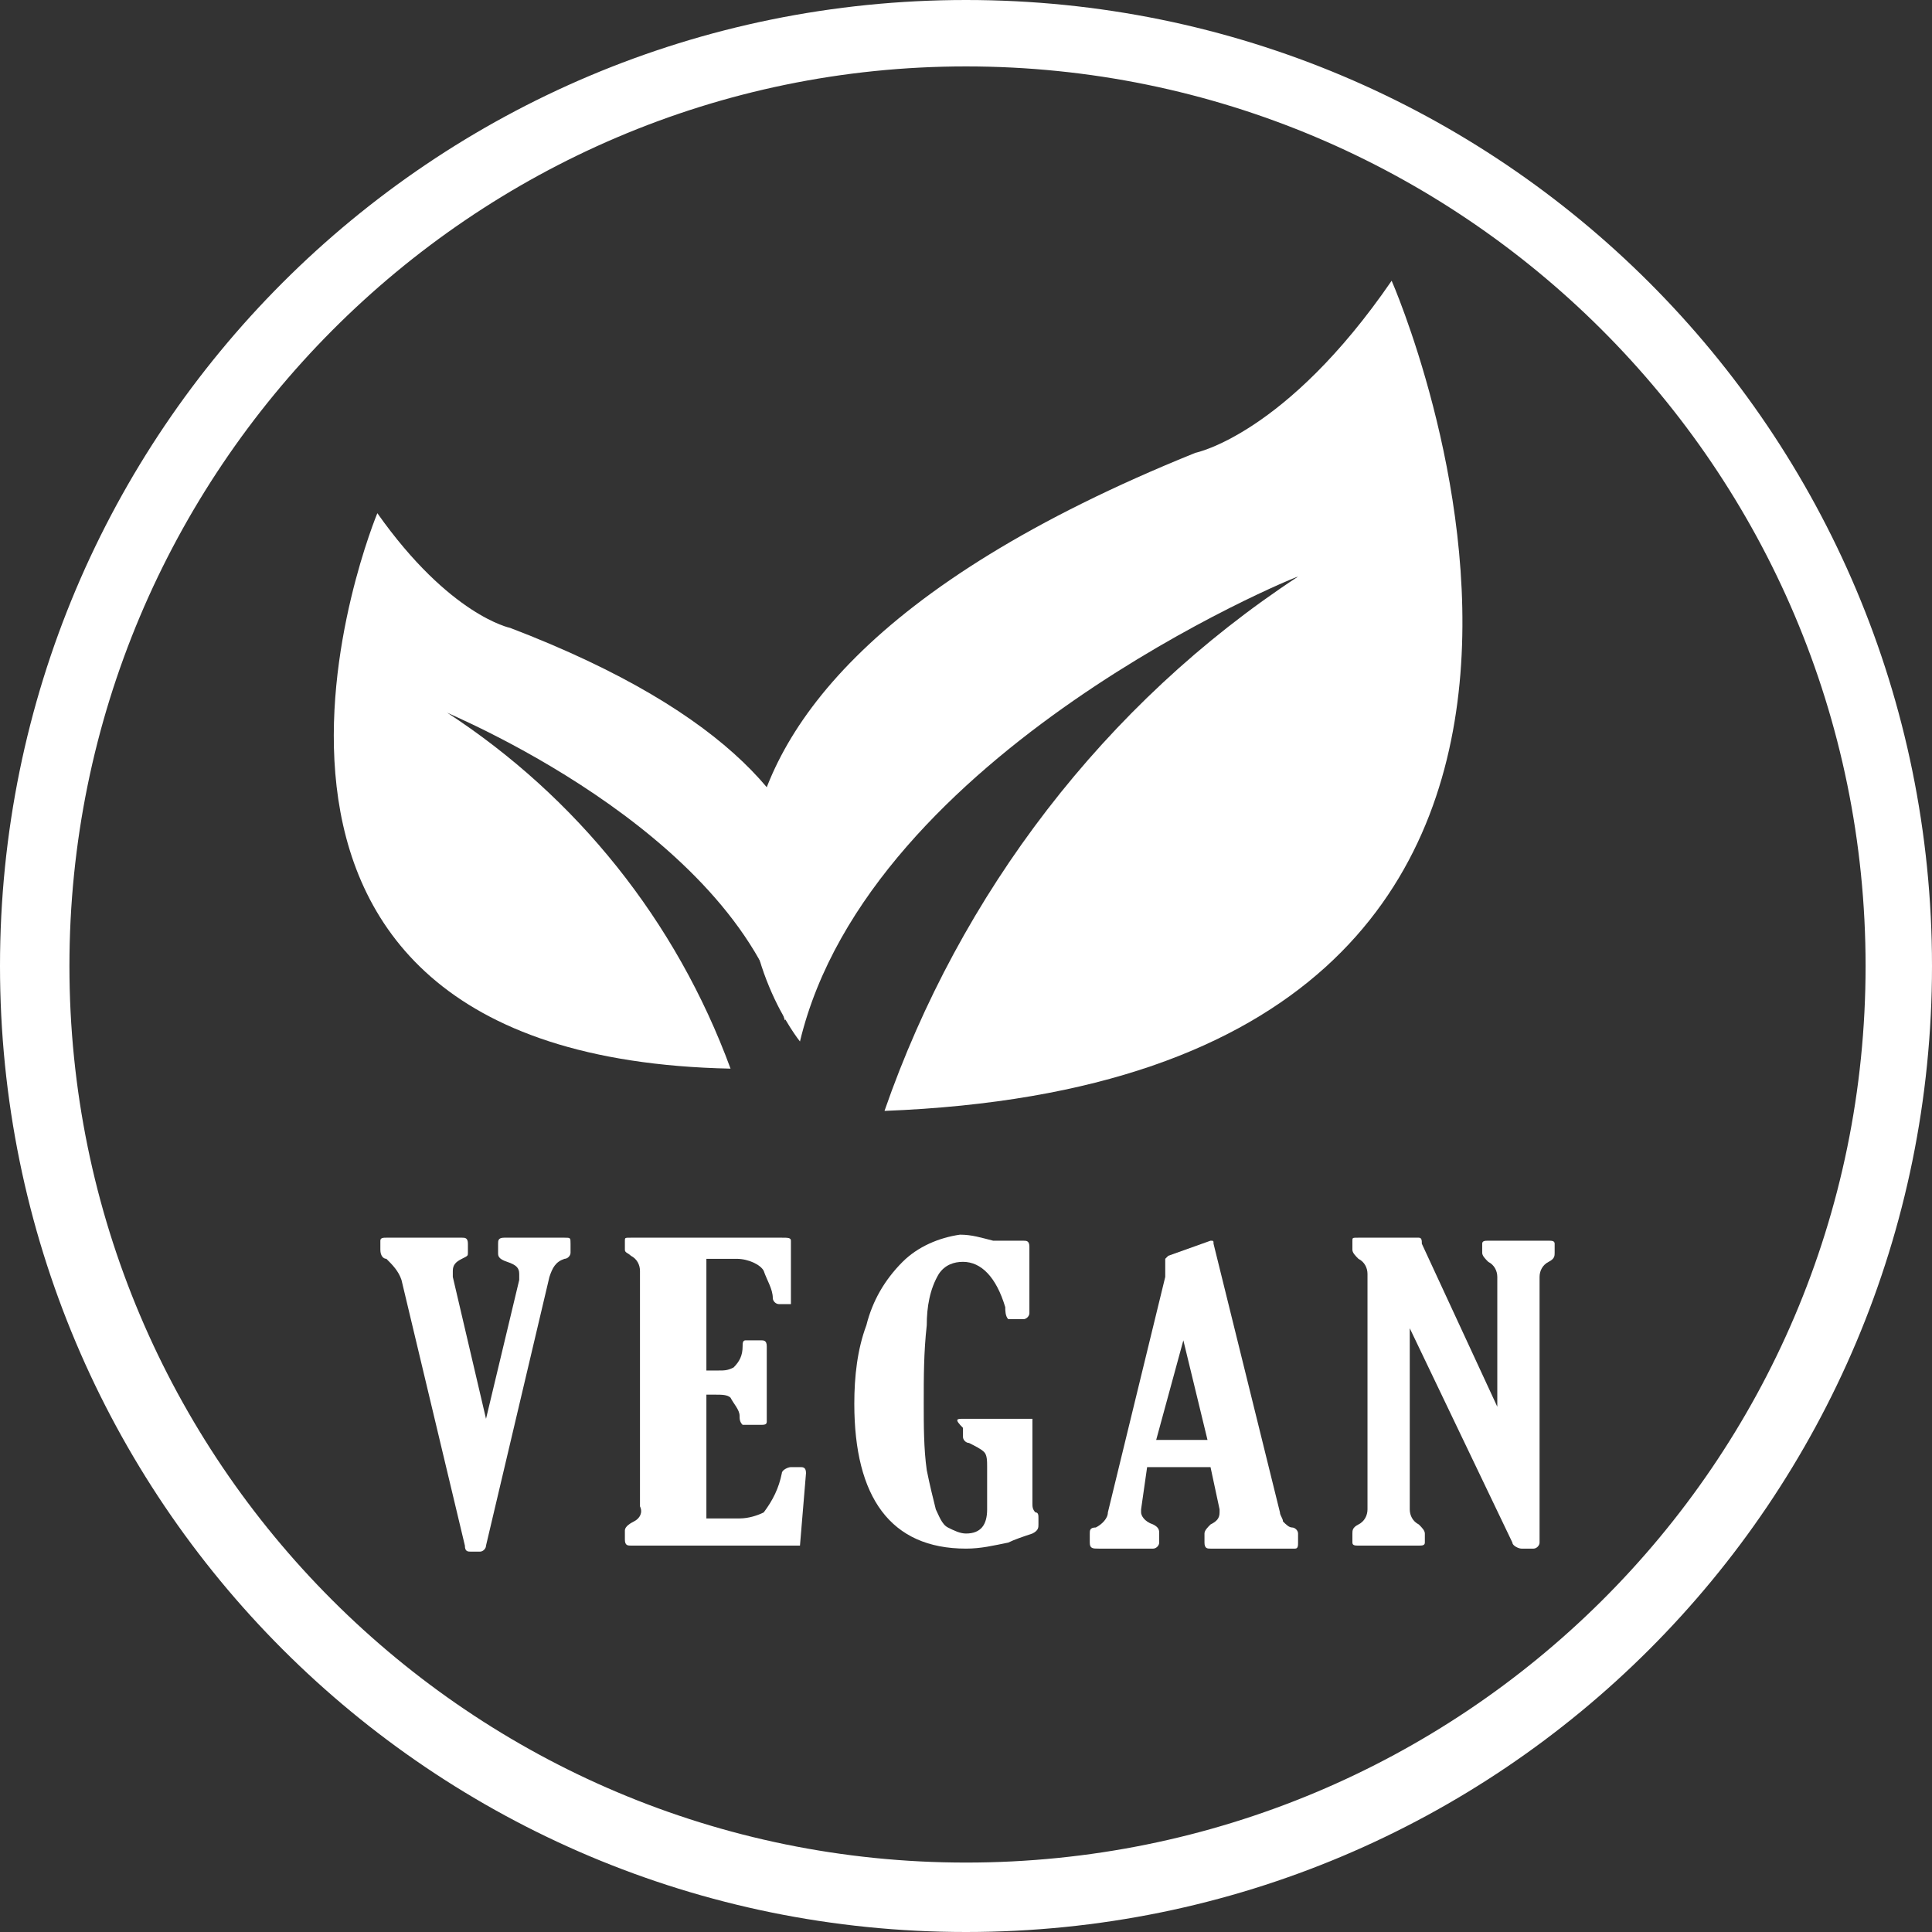
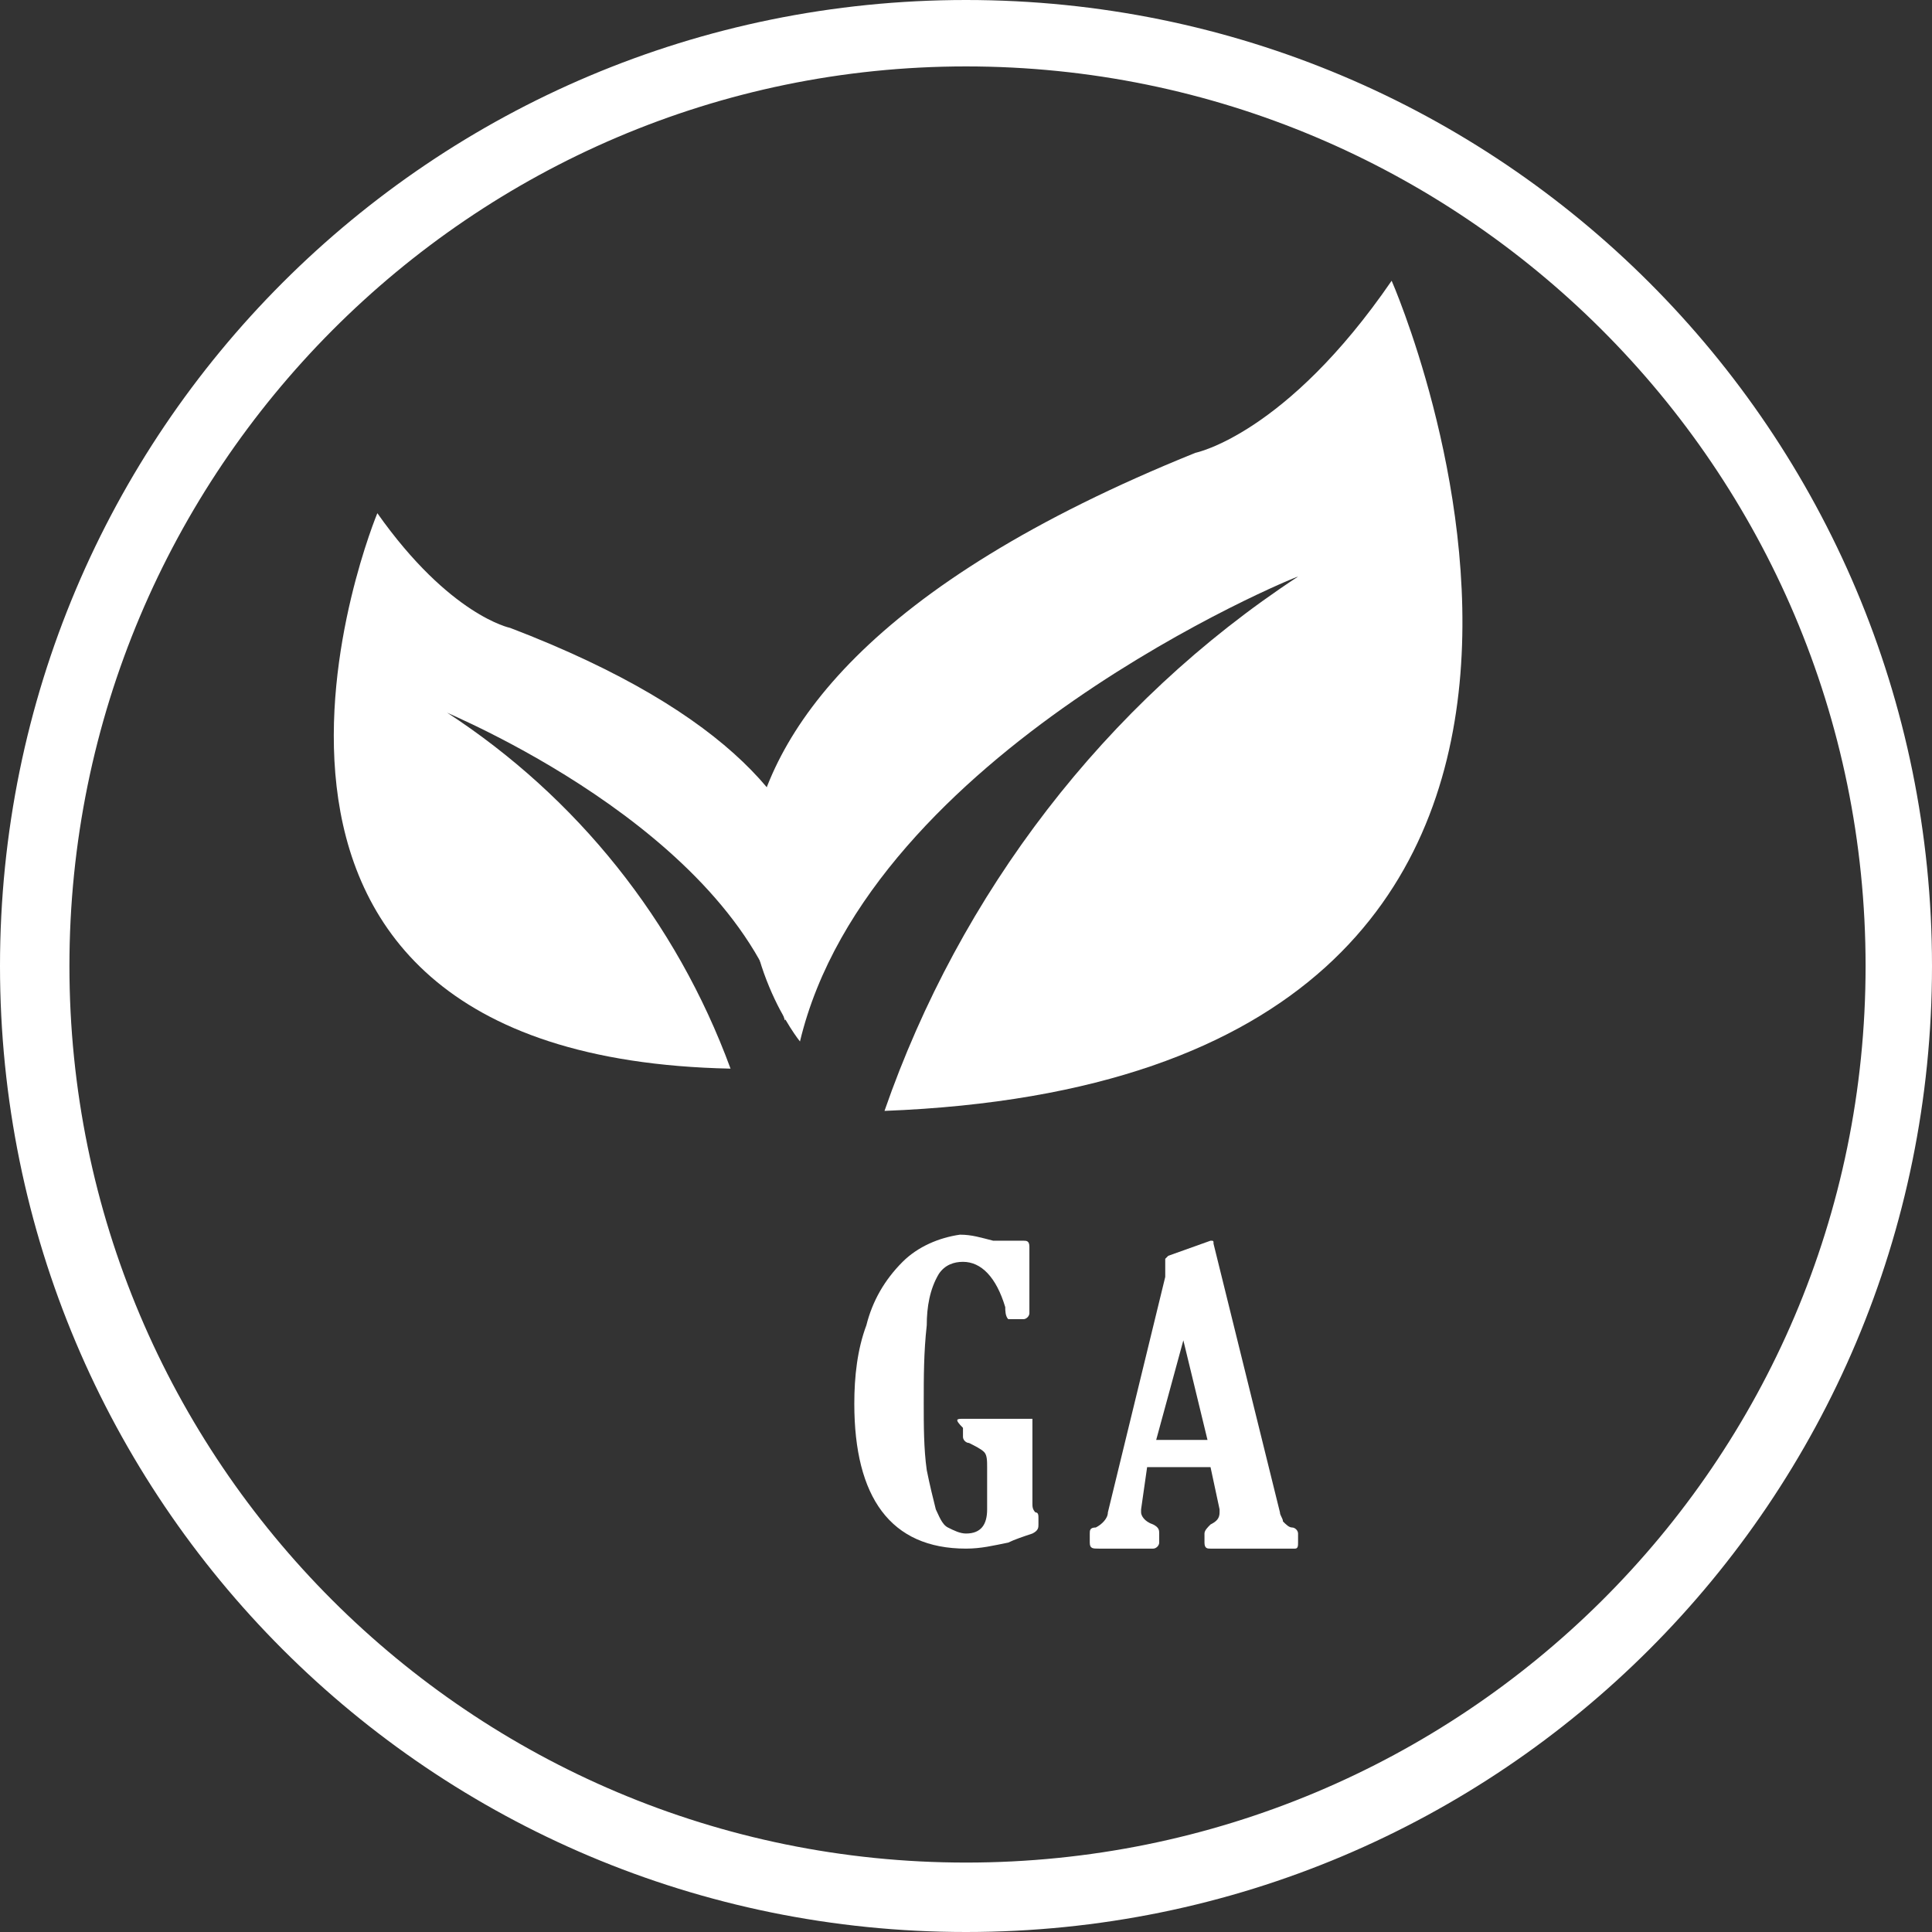
<svg xmlns="http://www.w3.org/2000/svg" version="1.1" id="Layer_1" x="0px" y="0px" viewBox="0 0 64 64" style="enable-background:new 0 0 64 64;" xml:space="preserve">
  <rect x="0" y="0" width="64" height="64" fill="#333333" stroke="none" />
  <style type="text/css">
	.st0{fill:#FFFFFF;}
</style>
  <g id="Layer_2_1_">
    <g id="Layer_1-2">
      <path class="st0" d="M26.5,34.5c0,0-8.7-10.7,13.1-19.5c0,0,3-0.6,6.5-5.7c0,0,11.6,26.4-16.8,27.5c2.5-7.2,7.3-13.5,13.7-17.7    C42.9,19.1,28.8,24.9,26.5,34.5" />
      <path class="st0" d="M26,33.8c0,0,5.8-7.3-9.1-13c0,0-2-0.4-4.4-3.8c0,0-7.5,18,11.7,18.4c-1.8-4.9-5.1-9-9.4-11.8    C14.7,23.6,24.2,27.4,26,33.8" />
      <path class="st0" d="M32,2.2L32,2.2c16.4,0,29.8,13.3,29.8,29.8S48.4,61.7,32,61.7S2.3,48.4,2.3,32C2.3,15.6,15.6,2.2,32,2.2     M32,0C14.3,0,0,14.3,0,32s14.3,32,32,32c17.7,0,32-14.3,32-32c0,0,0,0,0,0C64,14.3,49.7,0,32,0z" />
-       <path class="st0" d="M16.1,47l1.1-4.6c0-0.1,0-0.1,0-0.2c0-0.2-0.1-0.3-0.4-0.4s-0.3-0.2-0.3-0.3v-0.3c0-0.1,0-0.2,0.2-0.2h2    c0.2,0,0.2,0,0.2,0.2v0.3c0,0.1-0.1,0.2-0.2,0.2c-0.3,0.1-0.4,0.3-0.5,0.6l-2.1,8.9c0,0.1-0.1,0.2-0.2,0.2h-0.3    c-0.1,0-0.2,0-0.2-0.2l-2.1-8.8c-0.1-0.3-0.3-0.5-0.5-0.7c-0.1,0-0.2-0.1-0.2-0.3v-0.3c0-0.1,0.1-0.1,0.2-0.1h2.5    c0.1,0,0.2,0,0.2,0.2v0.3c0,0.1,0,0.1-0.2,0.2c-0.2,0.1-0.3,0.2-0.3,0.4c0,0.1,0,0.1,0,0.2L16.1,47z" />
-       <path class="st0" d="M26.5,51.2h-5.6c-0.1,0-0.2,0-0.2-0.2v-0.3c0-0.1,0.1-0.2,0.3-0.3c0.2-0.1,0.3-0.3,0.2-0.5v-7.8    c0-0.2-0.1-0.4-0.3-0.5c-0.1-0.1-0.2-0.1-0.2-0.2v-0.3c0-0.1,0-0.1,0.2-0.1h5c0.2,0,0.3,0,0.3,0.1V43c0,0.1,0,0.2,0,0.2    c-0.1,0-0.1,0-0.2,0h-0.2c-0.1,0-0.2-0.1-0.2-0.2c0,0,0,0,0,0c0-0.3-0.2-0.6-0.3-0.9c-0.1-0.2-0.5-0.4-0.9-0.4h-1v3.7h0.4    c0.2,0,0.3,0,0.5-0.1c0.2-0.2,0.3-0.4,0.3-0.7c0-0.1,0-0.2,0.1-0.2c0,0,0.1,0,0.1,0h0.4c0.1,0,0.2,0,0.2,0.2v2.5    c0,0.1-0.1,0.1-0.2,0.1h-0.4c-0.1,0-0.1,0-0.2,0c-0.1-0.1-0.1-0.2-0.1-0.3c0-0.2-0.2-0.4-0.3-0.6c-0.1-0.1-0.3-0.1-0.5-0.1h-0.3    v4.1h1.1c0.3,0,0.6-0.1,0.8-0.2c0.3-0.4,0.5-0.8,0.6-1.3c0-0.1,0.2-0.2,0.3-0.2h0.3c0.1,0,0.2,0,0.2,0.2L26.5,51.2z" />
      <path class="st0" d="M31.9,47h2.1c0.1,0,0.2,0,0.2,0c0,0,0,0,0,0.1c0,0.1,0,0.2,0,0.2c0,0.2,0,0.5,0,0.7v1.8c0,0.1,0,0.2,0.1,0.3    c0.1,0,0.1,0.1,0.1,0.2v0.2c0,0.1,0,0.2-0.2,0.3c-0.3,0.1-0.6,0.2-0.8,0.3c-0.5,0.1-0.9,0.2-1.4,0.2c-2.5,0-3.7-1.7-3.7-4.8    c0-0.9,0.1-1.8,0.4-2.6c0.2-0.8,0.6-1.5,1.2-2.1c0.5-0.5,1.2-0.8,1.9-0.9c0.4,0,0.7,0.1,1.1,0.2c0.1,0,0.2,0,0.3,0h0.2h0.2h0.3    c0.1,0,0.2,0,0.2,0.2v2.2c0,0.1-0.1,0.2-0.2,0.2c0,0,0,0,0,0h-0.3c-0.1,0-0.1,0-0.2,0c-0.1-0.1-0.1-0.3-0.1-0.4    c-0.3-1-0.8-1.5-1.4-1.5c-0.3,0-0.6,0.1-0.8,0.4c-0.3,0.5-0.4,1.1-0.4,1.7c-0.1,0.9-0.1,1.7-0.1,2.6c0,0.7,0,1.5,0.1,2.2    c0.1,0.5,0.2,0.9,0.3,1.3c0.1,0.2,0.2,0.5,0.4,0.6c0.2,0.1,0.4,0.2,0.6,0.2c0.5,0,0.7-0.3,0.7-0.8v-1.4c0-0.2,0-0.4-0.1-0.5    c-0.1-0.1-0.3-0.2-0.5-0.3c-0.1,0-0.2-0.1-0.2-0.2v-0.3C31.6,47,31.7,47,31.9,47z" />
      <path class="st0" d="M38.6,42.3v-0.4c0-0.1,0-0.2,0-0.2c0,0,0,0,0.1-0.1l1.4-0.5l0,0c0.1,0,0.1,0,0.1,0.1c0,0,0,0,0,0l2.2,8.9    c0,0.1,0.1,0.2,0.1,0.3c0.1,0.1,0.2,0.2,0.3,0.2c0.1,0,0.2,0.1,0.2,0.2v0.3c0,0.1,0,0.2-0.1,0.2h-2.8c-0.1,0-0.2,0-0.2-0.2v-0.3    c0-0.1,0.1-0.2,0.2-0.3c0.2-0.1,0.3-0.2,0.3-0.4c0,0,0-0.1,0-0.1l-0.3-1.4h-2.1L37.8,50v0.1c0,0.1,0.1,0.3,0.4,0.4    c0.2,0.1,0.2,0.2,0.2,0.3v0.3c0,0.1-0.1,0.2-0.2,0.2h-1.8c-0.2,0-0.3,0-0.3-0.2v-0.3c0-0.1,0-0.2,0.2-0.2c0.2-0.1,0.4-0.3,0.4-0.5    L38.6,42.3z M39.2,44.4l-0.9,3.3H40L39.2,44.4z" />
-       <path class="st0" d="M49.6,46.6v-4.3c0-0.2-0.1-0.4-0.3-0.5c-0.1-0.1-0.2-0.2-0.2-0.3v-0.3c0-0.1,0.1-0.1,0.2-0.1h2    c0.1,0,0.2,0,0.2,0.1v0.3c0,0.1,0,0.2-0.2,0.3c-0.2,0.1-0.3,0.3-0.3,0.5v8.8c0,0.1-0.1,0.2-0.2,0.2h-0.4c-0.1,0-0.3-0.1-0.3-0.2    l-3.4-7.1V50c0,0.2,0.1,0.4,0.3,0.5c0.1,0.1,0.2,0.2,0.2,0.3v0.3c0,0.1-0.1,0.1-0.2,0.1H45c-0.1,0-0.2,0-0.2-0.1v-0.3    c0-0.1,0-0.2,0.2-0.3c0.2-0.1,0.3-0.3,0.3-0.5v-7.8c0-0.2-0.1-0.4-0.3-0.5c-0.1-0.1-0.2-0.2-0.2-0.3v-0.3c0-0.1,0-0.1,0.2-0.1h1.7    H47c0.1,0,0.1,0.1,0.1,0.2L49.6,46.6z" />
    </g>
  </g>
</svg>